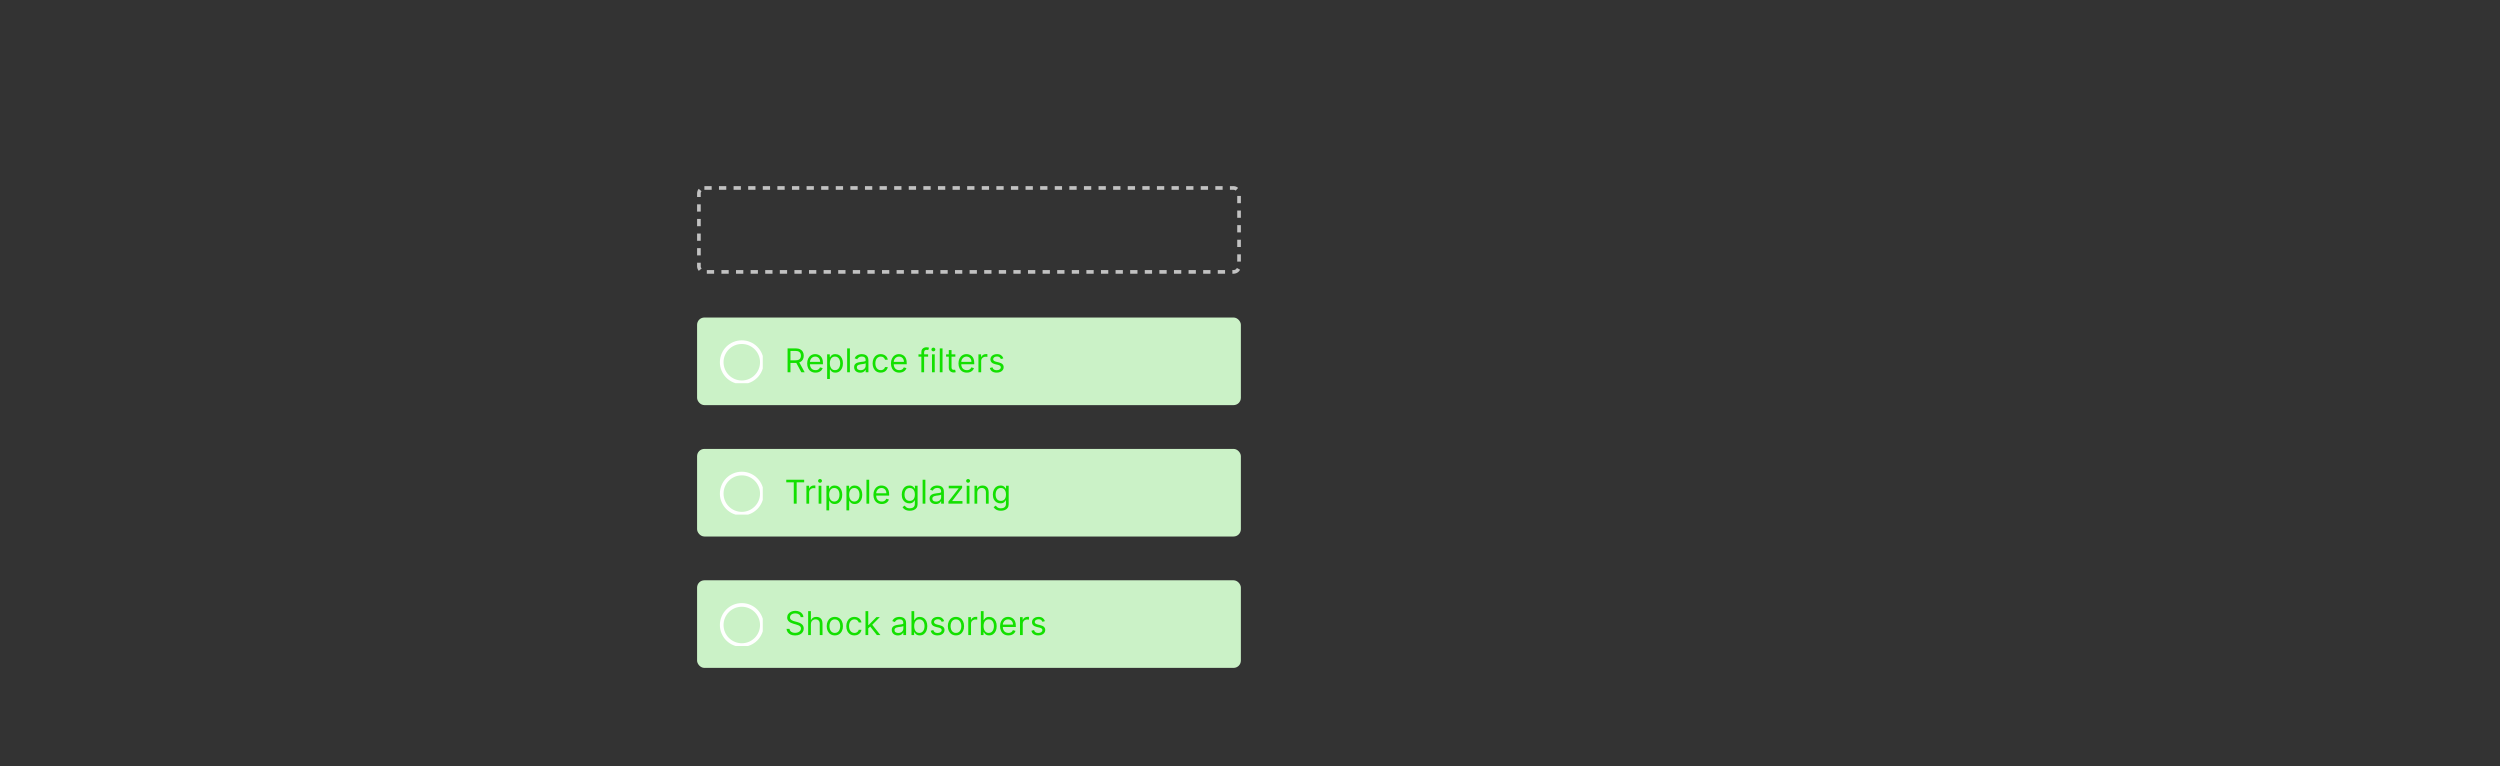
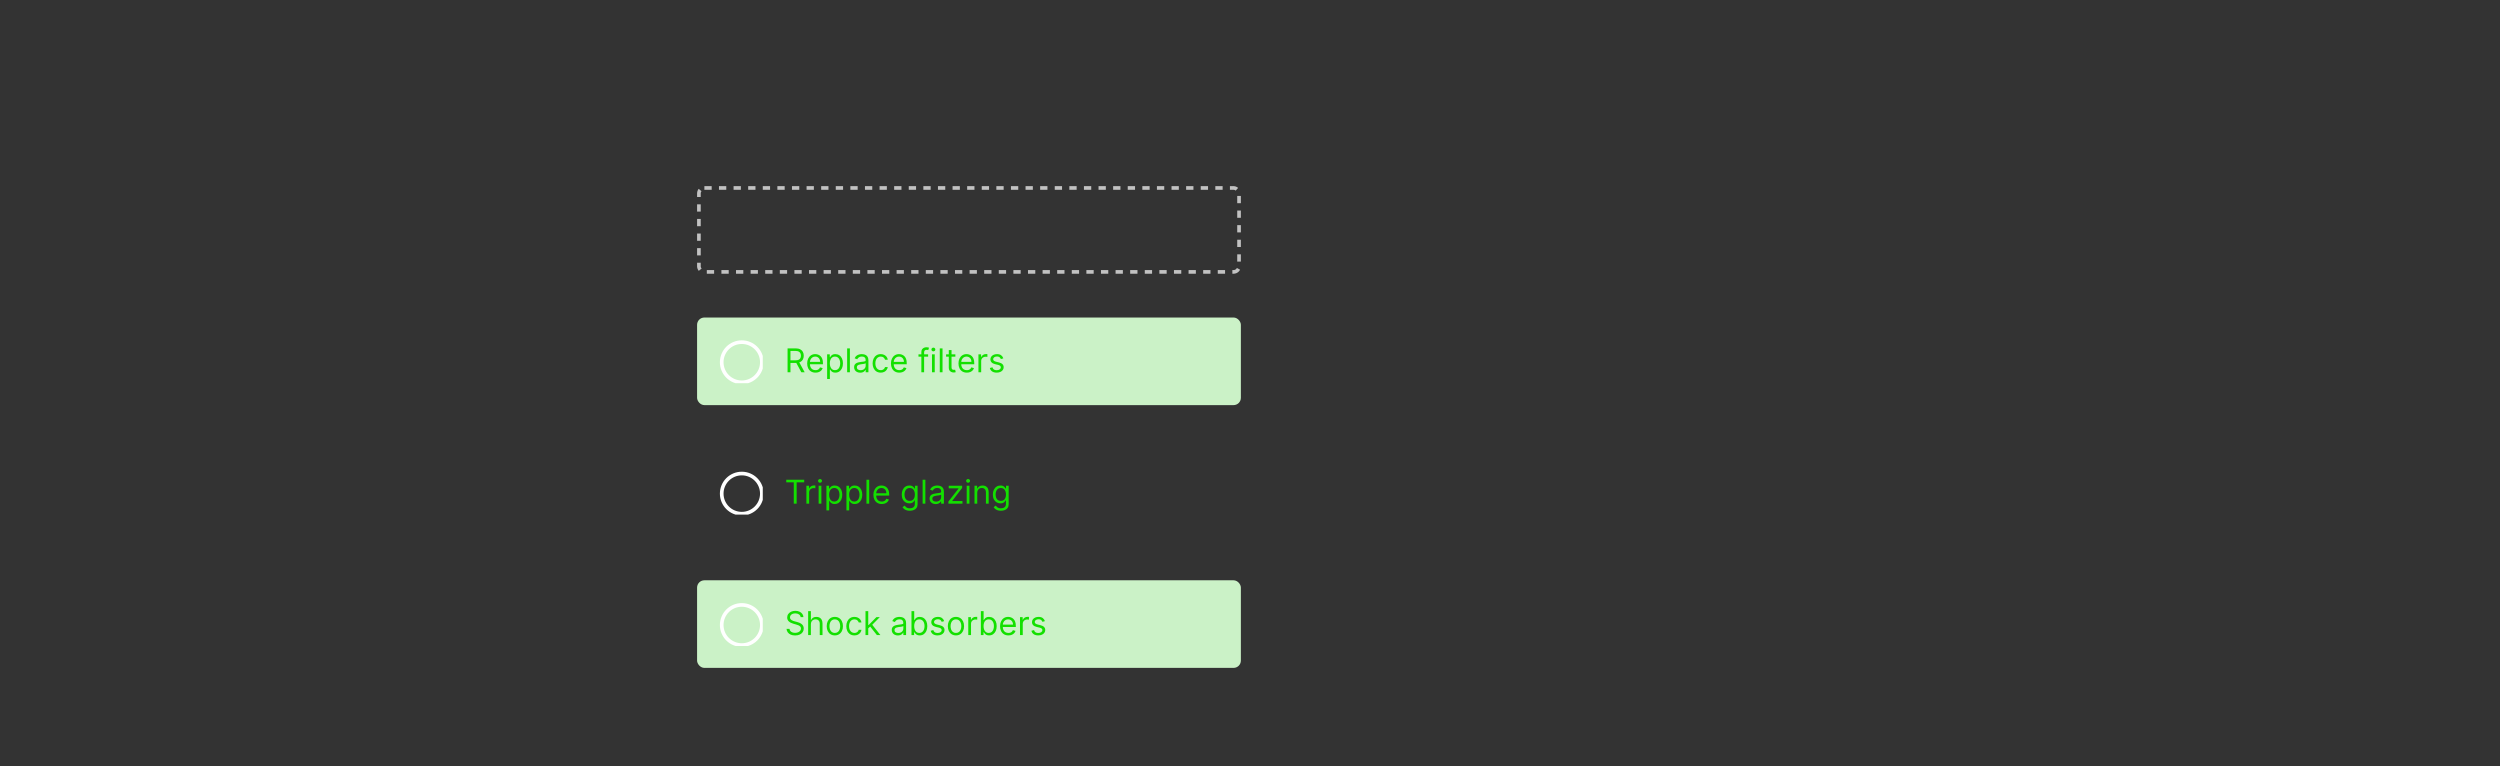
<svg xmlns="http://www.w3.org/2000/svg" fill="none" viewBox="0 0 685 210" height="210" width="685">
  <rect x="0" y="0" width="685" height="210" fill="#333333" stroke="none" />
  <g clip-path="url(#clip0_352_4536)">
    <rect stroke-dasharray="2 2" stroke="#C2C2C2" rx="1.5" height="23" width="148" y="51.5" x="191.5" />
    <rect fill="#CBF2C7" rx="2" height="24" width="149" y="87" x="191" />
    <g clip-path="url(#clip1_352_4536)">
      <path stroke-linecap="square" stroke-miterlimit="10" stroke="white" d="M203.25 104.75C206.288 104.75 208.75 102.288 208.75 99.25C208.75 96.212 206.288 93.75 203.25 93.75C200.212 93.75 197.75 96.212 197.75 99.25C197.75 102.288 200.212 104.75 203.25 104.75Z" />
    </g>
    <path fill="#13E000" d="M215.793 102V95.454H218.004C218.516 95.454 218.935 95.542 219.263 95.717C219.592 95.889 219.835 96.127 219.992 96.429C220.15 96.732 220.229 97.076 220.229 97.462C220.229 97.847 220.15 98.189 219.992 98.488C219.835 98.786 219.593 99.02 219.267 99.191C218.941 99.359 218.524 99.443 218.017 99.443H216.227V98.727H217.991C218.341 98.727 218.622 98.676 218.835 98.574C219.05 98.472 219.206 98.327 219.302 98.139C219.4 97.95 219.449 97.724 219.449 97.462C219.449 97.2 219.4 96.971 219.302 96.775C219.204 96.579 219.047 96.427 218.832 96.321C218.617 96.212 218.332 96.158 217.979 96.158H216.585V102H215.793ZM218.874 99.06L220.484 102H219.564L217.979 99.06H218.874ZM223.453 102.102C222.98 102.102 222.572 101.998 222.229 101.789C221.888 101.578 221.625 101.284 221.439 100.907C221.256 100.528 221.164 100.087 221.164 99.584C221.164 99.081 221.256 98.638 221.439 98.254C221.625 97.869 221.882 97.568 222.213 97.353C222.545 97.136 222.933 97.027 223.376 97.027C223.632 97.027 223.884 97.07 224.133 97.155C224.383 97.24 224.61 97.379 224.814 97.57C225.019 97.76 225.182 98.011 225.303 98.325C225.425 98.638 225.485 99.023 225.485 99.481V99.801H221.701V99.149H224.718C224.718 98.872 224.663 98.625 224.552 98.408C224.443 98.19 224.288 98.019 224.085 97.893C223.885 97.767 223.649 97.704 223.376 97.704C223.076 97.704 222.816 97.779 222.596 97.928C222.379 98.075 222.212 98.267 222.094 98.504C221.977 98.74 221.919 98.994 221.919 99.264V99.699C221.919 100.07 221.983 100.384 222.11 100.642C222.24 100.897 222.42 101.092 222.65 101.227C222.881 101.359 223.148 101.425 223.453 101.425C223.651 101.425 223.83 101.397 223.99 101.342C224.152 101.284 224.291 101.199 224.408 101.086C224.525 100.971 224.616 100.828 224.68 100.658L225.409 100.862C225.332 101.109 225.203 101.327 225.022 101.514C224.841 101.7 224.617 101.844 224.351 101.949C224.084 102.051 223.785 102.102 223.453 102.102ZM226.633 103.841V97.091H227.361V97.871H227.451C227.506 97.785 227.583 97.677 227.681 97.545C227.781 97.41 227.924 97.291 228.109 97.187C228.297 97.08 228.55 97.027 228.87 97.027C229.283 97.027 229.648 97.13 229.963 97.337C230.278 97.544 230.524 97.837 230.701 98.216C230.878 98.595 230.967 99.043 230.967 99.558C230.967 100.078 230.878 100.529 230.701 100.91C230.524 101.289 230.279 101.583 229.966 101.792C229.653 101.999 229.292 102.102 228.883 102.102C228.567 102.102 228.315 102.05 228.125 101.946C227.936 101.839 227.79 101.719 227.687 101.585C227.585 101.448 227.506 101.335 227.451 101.246H227.387V103.841H226.633ZM227.374 99.546C227.374 99.916 227.429 100.243 227.537 100.527C227.646 100.808 227.805 101.028 228.013 101.188C228.222 101.346 228.478 101.425 228.78 101.425C229.096 101.425 229.359 101.342 229.57 101.175C229.783 101.007 229.943 100.781 230.049 100.498C230.158 100.212 230.212 99.895 230.212 99.546C230.212 99.2 230.159 98.889 230.052 98.612C229.948 98.333 229.789 98.113 229.576 97.951C229.365 97.787 229.1 97.704 228.78 97.704C228.474 97.704 228.216 97.782 228.007 97.938C227.798 98.091 227.641 98.306 227.534 98.584C227.427 98.858 227.374 99.179 227.374 99.546ZM232.871 95.454V102H232.117V95.454H232.871ZM235.697 102.115C235.386 102.115 235.104 102.056 234.85 101.939C234.597 101.82 234.396 101.648 234.246 101.425C234.097 101.199 234.023 100.926 234.023 100.607C234.023 100.325 234.078 100.097 234.189 99.923C234.3 99.746 234.448 99.607 234.633 99.507C234.819 99.407 235.023 99.332 235.247 99.283C235.473 99.232 235.7 99.192 235.928 99.162C236.226 99.124 236.468 99.095 236.653 99.076C236.841 99.054 236.977 99.019 237.062 98.97C237.15 98.921 237.193 98.836 237.193 98.715V98.689C237.193 98.374 237.107 98.129 236.934 97.954C236.764 97.779 236.505 97.692 236.158 97.692C235.798 97.692 235.515 97.771 235.311 97.928C235.106 98.086 234.962 98.254 234.879 98.433L234.163 98.178C234.291 97.879 234.462 97.647 234.675 97.481C234.89 97.312 235.124 97.195 235.378 97.129C235.634 97.061 235.885 97.027 236.132 97.027C236.29 97.027 236.471 97.046 236.675 97.085C236.882 97.121 237.081 97.196 237.273 97.311C237.467 97.427 237.628 97.6 237.756 97.832C237.884 98.065 237.947 98.376 237.947 98.766V102H237.193V101.335H237.155C237.104 101.442 237.018 101.556 236.899 101.677C236.78 101.799 236.621 101.902 236.423 101.987C236.225 102.072 235.983 102.115 235.697 102.115ZM235.812 101.438C236.111 101.438 236.362 101.379 236.567 101.262C236.773 101.145 236.929 100.993 237.033 100.808C237.14 100.623 237.193 100.428 237.193 100.223V99.533C237.161 99.571 237.091 99.606 236.982 99.638C236.876 99.668 236.752 99.695 236.612 99.718C236.473 99.739 236.338 99.758 236.206 99.776C236.076 99.79 235.97 99.803 235.889 99.814C235.693 99.84 235.51 99.881 235.339 99.939C235.171 99.994 235.035 100.078 234.93 100.191C234.828 100.302 234.777 100.453 234.777 100.645C234.777 100.907 234.874 101.105 235.068 101.239C235.264 101.371 235.512 101.438 235.812 101.438ZM241.318 102.102C240.858 102.102 240.462 101.994 240.13 101.776C239.797 101.559 239.541 101.26 239.362 100.878C239.184 100.497 239.094 100.061 239.094 99.571C239.094 99.072 239.186 98.632 239.369 98.251C239.554 97.868 239.812 97.568 240.142 97.353C240.475 97.136 240.862 97.027 241.306 97.027C241.651 97.027 241.962 97.091 242.239 97.219C242.516 97.347 242.743 97.526 242.92 97.756C243.097 97.986 243.206 98.254 243.249 98.561H242.495C242.437 98.337 242.309 98.139 242.111 97.967C241.915 97.792 241.651 97.704 241.318 97.704C241.024 97.704 240.767 97.781 240.545 97.935C240.326 98.086 240.154 98.3 240.03 98.577C239.909 98.852 239.848 99.175 239.848 99.546C239.848 99.925 239.908 100.255 240.027 100.536C240.149 100.817 240.319 101.036 240.539 101.191C240.76 101.347 241.02 101.425 241.318 101.425C241.514 101.425 241.692 101.391 241.852 101.322C242.012 101.254 242.147 101.156 242.258 101.028C242.369 100.901 242.448 100.747 242.495 100.568H243.249C243.206 100.858 243.101 101.119 242.932 101.351C242.766 101.581 242.546 101.765 242.271 101.901C241.998 102.035 241.681 102.102 241.318 102.102ZM246.41 102.102C245.937 102.102 245.529 101.998 245.186 101.789C244.845 101.578 244.582 101.284 244.396 100.907C244.213 100.528 244.121 100.087 244.121 99.584C244.121 99.081 244.213 98.638 244.396 98.254C244.582 97.869 244.839 97.568 245.17 97.353C245.502 97.136 245.89 97.027 246.333 97.027C246.589 97.027 246.841 97.07 247.09 97.155C247.34 97.24 247.567 97.379 247.771 97.57C247.976 97.76 248.139 98.011 248.26 98.325C248.382 98.638 248.442 99.023 248.442 99.481V99.801H244.658V99.149H247.675C247.675 98.872 247.62 98.625 247.509 98.408C247.4 98.19 247.245 98.019 247.043 97.893C246.842 97.767 246.606 97.704 246.333 97.704C246.033 97.704 245.773 97.779 245.553 97.928C245.336 98.075 245.169 98.267 245.051 98.504C244.934 98.74 244.876 98.994 244.876 99.264V99.699C244.876 100.07 244.94 100.384 245.067 100.642C245.197 100.897 245.377 101.092 245.608 101.227C245.838 101.359 246.105 101.425 246.41 101.425C246.608 101.425 246.787 101.397 246.947 101.342C247.109 101.284 247.248 101.199 247.365 101.086C247.483 100.971 247.573 100.828 247.637 100.658L248.366 100.862C248.289 101.109 248.16 101.327 247.979 101.514C247.798 101.7 247.574 101.844 247.308 101.949C247.041 102.051 246.742 102.102 246.41 102.102ZM254.307 97.091V97.73H251.661V97.091H254.307ZM252.453 102V96.413C252.453 96.132 252.519 95.898 252.652 95.71C252.784 95.523 252.955 95.382 253.166 95.288C253.377 95.195 253.6 95.148 253.834 95.148C254.019 95.148 254.171 95.163 254.288 95.192C254.405 95.222 254.492 95.25 254.55 95.276L254.333 95.928C254.294 95.915 254.241 95.899 254.173 95.88C254.107 95.86 254.019 95.851 253.911 95.851C253.661 95.851 253.481 95.914 253.371 96.039C253.262 96.165 253.208 96.349 253.208 96.592V102H252.453ZM255.364 102V97.091H256.118V102H255.364ZM255.748 96.273C255.601 96.273 255.474 96.223 255.367 96.123C255.263 96.022 255.211 95.902 255.211 95.761C255.211 95.621 255.263 95.5 255.367 95.4C255.474 95.3 255.601 95.25 255.748 95.25C255.895 95.25 256.02 95.3 256.125 95.4C256.231 95.5 256.285 95.621 256.285 95.761C256.285 95.902 256.231 96.022 256.125 96.123C256.02 96.223 255.895 96.273 255.748 96.273ZM258.254 95.454V102H257.5V95.454H258.254ZM261.771 97.091V97.73H259.227V97.091H261.771ZM259.968 95.915H260.722V100.594C260.722 100.807 260.753 100.967 260.815 101.073C260.879 101.178 260.96 101.248 261.058 101.284C261.158 101.318 261.263 101.335 261.374 101.335C261.457 101.335 261.526 101.331 261.579 101.322C261.632 101.312 261.675 101.303 261.707 101.297L261.86 101.974C261.809 101.994 261.738 102.013 261.646 102.032C261.554 102.053 261.438 102.064 261.298 102.064C261.085 102.064 260.876 102.018 260.671 101.926C260.469 101.835 260.3 101.695 260.166 101.508C260.034 101.32 259.968 101.084 259.968 100.798V95.915ZM264.911 102.102C264.438 102.102 264.03 101.998 263.687 101.789C263.346 101.578 263.083 101.284 262.897 100.907C262.714 100.528 262.622 100.087 262.622 99.584C262.622 99.081 262.714 98.638 262.897 98.254C263.083 97.869 263.34 97.568 263.671 97.353C264.003 97.136 264.391 97.027 264.834 97.027C265.09 97.027 265.342 97.07 265.591 97.155C265.841 97.24 266.068 97.379 266.272 97.57C266.477 97.76 266.64 98.011 266.761 98.325C266.883 98.638 266.943 99.023 266.943 99.481V99.801H263.159V99.149H266.176C266.176 98.872 266.121 98.625 266.01 98.408C265.901 98.19 265.746 98.019 265.544 97.893C265.343 97.767 265.107 97.704 264.834 97.704C264.534 97.704 264.274 97.779 264.054 97.928C263.837 98.075 263.67 98.267 263.552 98.504C263.435 98.74 263.377 98.994 263.377 99.264V99.699C263.377 100.07 263.441 100.384 263.568 100.642C263.698 100.897 263.878 101.092 264.108 101.227C264.339 101.359 264.606 101.425 264.911 101.425C265.109 101.425 265.288 101.397 265.448 101.342C265.61 101.284 265.749 101.199 265.866 101.086C265.983 100.971 266.074 100.828 266.138 100.658L266.867 100.862C266.79 101.109 266.661 101.327 266.48 101.514C266.299 101.7 266.075 101.844 265.809 101.949C265.542 102.051 265.243 102.102 264.911 102.102ZM268.091 102V97.091H268.819V97.832H268.871C268.96 97.59 269.122 97.392 269.356 97.241C269.591 97.09 269.855 97.014 270.149 97.014C270.204 97.014 270.274 97.015 270.357 97.017C270.44 97.019 270.503 97.023 270.545 97.027V97.794C270.52 97.788 270.461 97.778 270.369 97.765C270.28 97.75 270.185 97.743 270.085 97.743C269.846 97.743 269.633 97.793 269.446 97.893C269.26 97.991 269.113 98.127 269.005 98.302C268.898 98.475 268.845 98.672 268.845 98.894V102H268.091ZM274.917 98.19L274.239 98.382C274.196 98.269 274.134 98.159 274.051 98.053C273.97 97.944 273.859 97.855 273.718 97.784C273.578 97.714 273.397 97.679 273.178 97.679C272.878 97.679 272.627 97.748 272.427 97.887C272.229 98.023 272.13 98.197 272.13 98.408C272.13 98.595 272.198 98.743 272.334 98.852C272.471 98.961 272.684 99.051 272.973 99.124L273.702 99.303C274.141 99.409 274.468 99.572 274.683 99.791C274.899 100.009 275.006 100.289 275.006 100.632C275.006 100.913 274.925 101.165 274.763 101.386C274.603 101.608 274.38 101.783 274.092 101.911C273.804 102.038 273.47 102.102 273.089 102.102C272.588 102.102 272.173 101.994 271.845 101.776C271.517 101.559 271.309 101.241 271.222 100.824L271.938 100.645C272.006 100.909 272.135 101.107 272.325 101.239C272.516 101.371 272.767 101.438 273.076 101.438C273.427 101.438 273.706 101.363 273.913 101.214C274.122 101.062 274.226 100.881 274.226 100.67C274.226 100.5 274.167 100.357 274.047 100.242C273.928 100.125 273.745 100.038 273.498 99.98L272.679 99.788C272.23 99.682 271.9 99.517 271.689 99.293C271.48 99.067 271.375 98.785 271.375 98.446C271.375 98.169 271.453 97.924 271.609 97.711C271.766 97.498 271.981 97.331 272.251 97.209C272.524 97.088 272.833 97.027 273.178 97.027C273.664 97.027 274.045 97.133 274.322 97.347C274.601 97.56 274.799 97.841 274.917 98.19Z" />
-     <rect fill="#CBF2C7" rx="2" height="24" width="149" y="123" x="191" />
    <g clip-path="url(#clip2_352_4536)">
      <path stroke-linecap="square" stroke-miterlimit="10" stroke="white" d="M203.25 140.75C206.288 140.75 208.75 138.288 208.75 135.25C208.75 132.212 206.288 129.75 203.25 129.75C200.212 129.75 197.75 132.212 197.75 135.25C197.75 138.288 200.212 140.75 203.25 140.75Z" />
    </g>
    <path fill="#13E000" d="M215.435 132.158V131.455H220.344V132.158H218.286V138H217.493V132.158H215.435ZM220.955 138V133.091H221.684V133.832H221.735C221.824 133.589 221.986 133.392 222.221 133.241C222.455 133.09 222.719 133.014 223.013 133.014C223.069 133.014 223.138 133.015 223.221 133.017C223.304 133.02 223.367 133.023 223.41 133.027V133.794C223.384 133.788 223.325 133.778 223.234 133.765C223.144 133.75 223.049 133.743 222.949 133.743C222.711 133.743 222.498 133.793 222.31 133.893C222.125 133.991 221.978 134.127 221.869 134.302C221.763 134.475 221.709 134.672 221.709 134.893V138H220.955ZM224.304 138V133.091H225.058V138H224.304ZM224.687 132.273C224.54 132.273 224.413 132.223 224.307 132.123C224.202 132.022 224.15 131.902 224.15 131.761C224.15 131.621 224.202 131.5 224.307 131.4C224.413 131.3 224.54 131.25 224.687 131.25C224.834 131.25 224.96 131.3 225.064 131.4C225.171 131.5 225.224 131.621 225.224 131.761C225.224 131.902 225.171 132.022 225.064 132.123C224.96 132.223 224.834 132.273 224.687 132.273ZM226.439 139.841V133.091H227.168V133.871H227.258C227.313 133.786 227.39 133.677 227.488 133.545C227.588 133.411 227.731 133.291 227.916 133.187C228.103 133.08 228.357 133.027 228.677 133.027C229.09 133.027 229.454 133.13 229.77 133.337C230.085 133.544 230.331 133.837 230.508 134.216C230.685 134.595 230.773 135.043 230.773 135.558C230.773 136.078 230.685 136.529 230.508 136.91C230.331 137.289 230.086 137.583 229.773 137.792C229.46 137.999 229.098 138.102 228.689 138.102C228.374 138.102 228.122 138.05 227.932 137.946C227.742 137.839 227.596 137.719 227.494 137.585C227.392 137.448 227.313 137.335 227.258 137.246H227.194V139.841H226.439ZM227.181 135.545C227.181 135.916 227.235 136.243 227.344 136.527C227.453 136.808 227.611 137.028 227.82 137.188C228.029 137.346 228.285 137.425 228.587 137.425C228.902 137.425 229.166 137.342 229.377 137.175C229.59 137.007 229.749 136.781 229.856 136.498C229.965 136.212 230.019 135.895 230.019 135.545C230.019 135.2 229.966 134.889 229.859 134.612C229.755 134.333 229.596 134.113 229.383 133.951C229.172 133.787 228.907 133.705 228.587 133.705C228.28 133.705 228.022 133.782 227.814 133.938C227.605 134.091 227.447 134.306 227.341 134.583C227.234 134.858 227.181 135.179 227.181 135.545ZM231.924 139.841V133.091H232.652V133.871H232.742C232.797 133.786 232.874 133.677 232.972 133.545C233.072 133.411 233.215 133.291 233.4 133.187C233.588 133.08 233.841 133.027 234.161 133.027C234.574 133.027 234.939 133.13 235.254 133.337C235.569 133.544 235.815 133.837 235.992 134.216C236.169 134.595 236.258 135.043 236.258 135.558C236.258 136.078 236.169 136.529 235.992 136.91C235.815 137.289 235.57 137.583 235.257 137.792C234.944 137.999 234.583 138.102 234.174 138.102C233.858 138.102 233.606 138.05 233.416 137.946C233.227 137.839 233.081 137.719 232.978 137.585C232.876 137.448 232.797 137.335 232.742 137.246H232.678V139.841H231.924ZM232.665 135.545C232.665 135.916 232.72 136.243 232.828 136.527C232.937 136.808 233.096 137.028 233.304 137.188C233.513 137.346 233.769 137.425 234.071 137.425C234.387 137.425 234.65 137.342 234.861 137.175C235.074 137.007 235.234 136.781 235.34 136.498C235.449 136.212 235.503 135.895 235.503 135.545C235.503 135.2 235.45 134.889 235.343 134.612C235.239 134.333 235.08 134.113 234.867 133.951C234.656 133.787 234.391 133.705 234.071 133.705C233.765 133.705 233.507 133.782 233.298 133.938C233.089 134.091 232.932 134.306 232.825 134.583C232.718 134.858 232.665 135.179 232.665 135.545ZM238.162 131.455V138H237.408V131.455H238.162ZM241.602 138.102C241.129 138.102 240.721 137.998 240.378 137.789C240.037 137.578 239.774 137.284 239.589 136.907C239.405 136.528 239.314 136.087 239.314 135.584C239.314 135.081 239.405 134.638 239.589 134.254C239.774 133.869 240.032 133.568 240.362 133.353C240.694 133.136 241.082 133.027 241.525 133.027C241.781 133.027 242.034 133.07 242.283 133.155C242.532 133.24 242.759 133.379 242.964 133.57C243.168 133.76 243.331 134.011 243.453 134.325C243.574 134.638 243.635 135.023 243.635 135.482V135.801H239.851V135.149H242.868C242.868 134.872 242.812 134.625 242.702 134.408C242.593 134.19 242.437 134.019 242.235 133.893C242.035 133.767 241.798 133.705 241.525 133.705C241.225 133.705 240.965 133.779 240.746 133.928C240.528 134.075 240.361 134.267 240.244 134.504C240.127 134.74 240.068 134.994 240.068 135.264V135.699C240.068 136.07 240.132 136.384 240.26 136.642C240.39 136.897 240.57 137.092 240.8 137.227C241.03 137.359 241.297 137.425 241.602 137.425C241.8 137.425 241.979 137.397 242.139 137.342C242.301 137.284 242.441 137.199 242.558 137.086C242.675 136.971 242.765 136.828 242.829 136.658L243.558 136.862C243.481 137.109 243.352 137.327 243.171 137.514C242.99 137.7 242.767 137.844 242.5 137.949C242.234 138.051 241.934 138.102 241.602 138.102ZM249.295 139.943C248.931 139.943 248.617 139.896 248.355 139.803C248.093 139.711 247.875 139.589 247.7 139.438C247.528 139.289 247.39 139.129 247.288 138.959L247.889 138.537C247.957 138.626 248.043 138.729 248.148 138.844C248.252 138.961 248.395 139.062 248.576 139.147C248.759 139.235 248.999 139.278 249.295 139.278C249.691 139.278 250.018 139.183 250.276 138.991C250.534 138.799 250.663 138.499 250.663 138.089V137.092H250.599C250.544 137.182 250.465 137.293 250.362 137.425C250.262 137.555 250.117 137.671 249.928 137.773C249.74 137.873 249.487 137.923 249.167 137.923C248.771 137.923 248.415 137.83 248.1 137.642C247.786 137.455 247.538 137.182 247.355 136.824C247.174 136.466 247.083 136.031 247.083 135.52C247.083 135.017 247.172 134.579 247.349 134.206C247.525 133.831 247.771 133.542 248.087 133.337C248.402 133.13 248.767 133.027 249.18 133.027C249.499 133.027 249.753 133.08 249.941 133.187C250.13 133.291 250.275 133.411 250.375 133.545C250.477 133.677 250.556 133.786 250.612 133.871H250.688V133.091H251.417V138.141C251.417 138.562 251.321 138.906 251.129 139.17C250.94 139.436 250.684 139.631 250.362 139.755C250.043 139.88 249.687 139.943 249.295 139.943ZM249.269 137.246C249.572 137.246 249.828 137.176 250.036 137.038C250.245 136.9 250.404 136.7 250.513 136.44C250.621 136.18 250.676 135.869 250.676 135.507C250.676 135.153 250.622 134.841 250.516 134.571C250.409 134.3 250.252 134.088 250.043 133.935C249.834 133.781 249.576 133.705 249.269 133.705C248.95 133.705 248.683 133.786 248.47 133.947C248.259 134.109 248.101 134.327 247.994 134.599C247.89 134.872 247.838 135.175 247.838 135.507C247.838 135.848 247.891 136.15 247.997 136.412C248.106 136.672 248.266 136.876 248.477 137.025C248.69 137.172 248.954 137.246 249.269 137.246ZM253.552 131.455V138H252.798V131.455H253.552ZM256.378 138.115C256.067 138.115 255.785 138.056 255.531 137.939C255.278 137.82 255.076 137.648 254.927 137.425C254.778 137.199 254.703 136.926 254.703 136.607C254.703 136.325 254.759 136.097 254.87 135.923C254.98 135.746 255.128 135.607 255.314 135.507C255.499 135.407 255.704 135.332 255.927 135.283C256.153 135.232 256.38 135.192 256.608 135.162C256.907 135.124 257.148 135.095 257.334 135.076C257.521 135.054 257.658 135.019 257.743 134.97C257.83 134.921 257.874 134.836 257.874 134.714V134.689C257.874 134.374 257.788 134.129 257.615 133.954C257.445 133.779 257.186 133.692 256.838 133.692C256.478 133.692 256.196 133.771 255.991 133.928C255.787 134.086 255.643 134.254 255.56 134.433L254.844 134.178C254.972 133.879 255.142 133.647 255.355 133.481C255.571 133.312 255.805 133.195 256.059 133.129C256.314 133.061 256.566 133.027 256.813 133.027C256.97 133.027 257.152 133.046 257.356 133.085C257.563 133.121 257.762 133.196 257.954 133.311C258.148 133.426 258.309 133.6 258.436 133.832C258.564 134.065 258.628 134.376 258.628 134.766V138H257.874V137.335H257.835C257.784 137.442 257.699 137.556 257.58 137.677C257.46 137.799 257.302 137.902 257.104 137.987C256.905 138.072 256.664 138.115 256.378 138.115ZM256.493 137.438C256.791 137.438 257.043 137.379 257.247 137.262C257.454 137.145 257.61 136.993 257.714 136.808C257.821 136.623 257.874 136.428 257.874 136.223V135.533C257.842 135.571 257.772 135.606 257.663 135.638C257.556 135.668 257.433 135.695 257.292 135.718C257.154 135.739 257.018 135.759 256.886 135.776C256.756 135.79 256.651 135.803 256.57 135.814C256.374 135.839 256.191 135.881 256.02 135.939C255.852 135.994 255.715 136.078 255.611 136.191C255.509 136.302 255.458 136.453 255.458 136.645C255.458 136.907 255.555 137.105 255.748 137.239C255.945 137.371 256.193 137.438 256.493 137.438ZM259.864 138V137.425L262.651 133.845V133.794H259.954V133.091H263.623V133.692L260.912 137.246V137.297H263.712V138H259.864ZM264.874 138V133.091H265.628V138H264.874ZM265.257 132.273C265.11 132.273 264.984 132.223 264.877 132.123C264.773 132.022 264.721 131.902 264.721 131.761C264.721 131.621 264.773 131.5 264.877 131.4C264.984 131.3 265.11 131.25 265.257 131.25C265.404 131.25 265.53 131.3 265.635 131.4C265.741 131.5 265.794 131.621 265.794 131.761C265.794 131.902 265.741 132.022 265.635 132.123C265.53 132.223 265.404 132.273 265.257 132.273ZM267.764 135.047V138H267.01V133.091H267.738V133.858H267.802C267.917 133.609 268.092 133.408 268.326 133.257C268.561 133.104 268.863 133.027 269.234 133.027C269.566 133.027 269.857 133.095 270.107 133.232C270.356 133.366 270.55 133.57 270.688 133.845C270.827 134.118 270.896 134.463 270.896 134.881V138H270.142V134.932C270.142 134.546 270.042 134.246 269.841 134.031C269.641 133.813 269.366 133.705 269.017 133.705C268.776 133.705 268.561 133.757 268.371 133.861C268.184 133.966 268.036 134.118 267.927 134.318C267.818 134.518 267.764 134.761 267.764 135.047ZM274.256 139.943C273.892 139.943 273.578 139.896 273.316 139.803C273.054 139.711 272.836 139.589 272.661 139.438C272.488 139.289 272.351 139.129 272.249 138.959L272.85 138.537C272.918 138.626 273.004 138.729 273.108 138.844C273.213 138.961 273.356 139.062 273.537 139.147C273.72 139.235 273.96 139.278 274.256 139.278C274.652 139.278 274.979 139.183 275.237 138.991C275.495 138.799 275.624 138.499 275.624 138.089V137.092H275.56C275.504 137.182 275.426 137.293 275.323 137.425C275.223 137.555 275.078 137.671 274.889 137.773C274.701 137.873 274.448 137.923 274.128 137.923C273.732 137.923 273.376 137.83 273.061 137.642C272.747 137.455 272.499 137.182 272.316 136.824C272.135 136.466 272.044 136.031 272.044 135.52C272.044 135.017 272.133 134.579 272.309 134.206C272.486 133.831 272.732 133.542 273.048 133.337C273.363 133.13 273.727 133.027 274.141 133.027C274.46 133.027 274.714 133.08 274.901 133.187C275.091 133.291 275.236 133.411 275.336 133.545C275.438 133.677 275.517 133.786 275.573 133.871H275.649V133.091H276.378V138.141C276.378 138.562 276.282 138.906 276.09 139.17C275.901 139.436 275.645 139.631 275.323 139.755C275.004 139.88 274.648 139.943 274.256 139.943ZM274.23 137.246C274.533 137.246 274.789 137.176 274.997 137.038C275.206 136.9 275.365 136.7 275.474 136.44C275.582 136.18 275.637 135.869 275.637 135.507C275.637 135.153 275.583 134.841 275.477 134.571C275.37 134.3 275.213 134.088 275.004 133.935C274.795 133.781 274.537 133.705 274.23 133.705C273.911 133.705 273.644 133.786 273.431 133.947C273.22 134.109 273.062 134.327 272.955 134.599C272.851 134.872 272.798 135.175 272.798 135.507C272.798 135.848 272.852 136.15 272.958 136.412C273.067 136.672 273.227 136.876 273.438 137.025C273.651 137.172 273.915 137.246 274.23 137.246Z" />
    <rect fill="#CBF2C7" rx="2" height="24" width="149" y="159" x="191" />
    <g clip-path="url(#clip3_352_4536)">
      <path stroke-linecap="square" stroke-miterlimit="10" stroke="white" d="M203.25 176.75C206.288 176.75 208.75 174.288 208.75 171.25C208.75 168.212 206.288 165.75 203.25 165.75C200.212 165.75 197.75 168.212 197.75 171.25C197.75 174.288 200.212 176.75 203.25 176.75Z" />
    </g>
    <path fill="#13E000" d="M219.372 169.091C219.334 168.767 219.178 168.516 218.906 168.337C218.633 168.158 218.298 168.068 217.902 168.068C217.612 168.068 217.359 168.115 217.141 168.209C216.926 168.303 216.758 168.431 216.636 168.596C216.517 168.76 216.457 168.946 216.457 169.155C216.457 169.33 216.499 169.48 216.582 169.605C216.667 169.729 216.776 169.832 216.908 169.915C217.04 169.996 217.179 170.064 217.324 170.117C217.468 170.168 217.602 170.21 217.723 170.241L218.388 170.42C218.558 170.465 218.748 170.527 218.957 170.606C219.168 170.685 219.369 170.792 219.561 170.929C219.755 171.063 219.914 171.235 220.04 171.446C220.166 171.657 220.229 171.916 220.229 172.223C220.229 172.577 220.136 172.896 219.951 173.182C219.767 173.467 219.499 173.694 219.145 173.863C218.794 174.031 218.366 174.115 217.864 174.115C217.395 174.115 216.989 174.039 216.646 173.888C216.305 173.737 216.037 173.526 215.841 173.255C215.647 172.985 215.537 172.67 215.511 172.312H216.33C216.351 172.56 216.434 172.764 216.579 172.926C216.726 173.086 216.911 173.205 217.135 173.284C217.361 173.361 217.604 173.399 217.864 173.399C218.166 173.399 218.438 173.35 218.679 173.252C218.919 173.152 219.11 173.013 219.251 172.837C219.391 172.658 219.462 172.449 219.462 172.21C219.462 171.993 219.401 171.816 219.279 171.68C219.158 171.543 218.998 171.433 218.8 171.347C218.602 171.262 218.388 171.187 218.158 171.124L217.352 170.893C216.841 170.746 216.436 170.537 216.138 170.264C215.839 169.991 215.69 169.634 215.69 169.193C215.69 168.827 215.789 168.507 215.988 168.234C216.188 167.96 216.456 167.746 216.793 167.595C217.132 167.442 217.51 167.365 217.928 167.365C218.349 167.365 218.724 167.441 219.053 167.592C219.381 167.741 219.641 167.946 219.832 168.206C220.026 168.466 220.129 168.761 220.139 169.091H219.372ZM222.184 171.047V174H221.43V167.455H222.184V169.858H222.248C222.363 169.604 222.535 169.403 222.766 169.254C222.998 169.103 223.307 169.027 223.692 169.027C224.027 169.027 224.32 169.094 224.571 169.228C224.823 169.36 225.018 169.564 225.156 169.839C225.297 170.112 225.367 170.459 225.367 170.881V174H224.613V170.932C224.613 170.542 224.512 170.24 224.309 170.027C224.109 169.812 223.831 169.705 223.475 169.705C223.228 169.705 223.006 169.757 222.81 169.861C222.616 169.966 222.463 170.118 222.35 170.318C222.239 170.518 222.184 170.761 222.184 171.047ZM228.741 174.102C228.298 174.102 227.909 173.997 227.575 173.786C227.242 173.575 226.982 173.28 226.795 172.901C226.61 172.521 226.517 172.078 226.517 171.571C226.517 171.06 226.61 170.613 226.795 170.232C226.982 169.85 227.242 169.554 227.575 169.343C227.909 169.132 228.298 169.027 228.741 169.027C229.184 169.027 229.572 169.132 229.905 169.343C230.239 169.554 230.499 169.85 230.684 170.232C230.872 170.613 230.966 171.06 230.966 171.571C230.966 172.078 230.872 172.521 230.684 172.901C230.499 173.28 230.239 173.575 229.905 173.786C229.572 173.997 229.184 174.102 228.741 174.102ZM228.741 173.425C229.078 173.425 229.355 173.338 229.572 173.166C229.79 172.993 229.95 172.766 230.055 172.485C230.159 172.204 230.211 171.899 230.211 171.571C230.211 171.243 230.159 170.937 230.055 170.654C229.95 170.37 229.79 170.141 229.572 169.967C229.355 169.792 229.078 169.705 228.741 169.705C228.405 169.705 228.128 169.792 227.91 169.967C227.693 170.141 227.532 170.37 227.428 170.654C227.323 170.937 227.271 171.243 227.271 171.571C227.271 171.899 227.323 172.204 227.428 172.485C227.532 172.766 227.693 172.993 227.91 173.166C228.128 173.338 228.405 173.425 228.741 173.425ZM234.111 174.102C233.651 174.102 233.255 173.994 232.922 173.776C232.59 173.559 232.334 173.26 232.155 172.878C231.976 172.497 231.887 172.061 231.887 171.571C231.887 171.072 231.979 170.632 232.162 170.251C232.347 169.868 232.605 169.568 232.935 169.353C233.268 169.136 233.655 169.027 234.099 169.027C234.444 169.027 234.755 169.091 235.032 169.219C235.309 169.347 235.536 169.526 235.713 169.756C235.889 169.986 235.999 170.254 236.042 170.561H235.288C235.23 170.337 235.102 170.139 234.904 169.967C234.708 169.792 234.444 169.705 234.111 169.705C233.817 169.705 233.56 169.781 233.338 169.935C233.119 170.086 232.947 170.3 232.823 170.577C232.702 170.852 232.641 171.175 232.641 171.545C232.641 171.925 232.701 172.255 232.82 172.536C232.942 172.817 233.112 173.036 233.332 173.191C233.553 173.347 233.813 173.425 234.111 173.425C234.307 173.425 234.485 173.391 234.645 173.322C234.805 173.254 234.94 173.156 235.051 173.028C235.162 172.901 235.241 172.747 235.288 172.568H236.042C235.999 172.858 235.894 173.119 235.725 173.351C235.559 173.581 235.339 173.765 235.064 173.901C234.791 174.035 234.474 174.102 234.111 174.102ZM237.848 172.21L237.835 171.277H237.988L240.136 169.091H241.069L238.781 171.405H238.717L237.848 172.21ZM237.144 174V167.455H237.899V174H237.144ZM240.264 174L238.346 171.571L238.883 171.047L241.223 174H240.264ZM246.016 174.115C245.705 174.115 245.422 174.056 245.169 173.939C244.915 173.82 244.714 173.648 244.565 173.425C244.416 173.199 244.341 172.926 244.341 172.607C244.341 172.325 244.396 172.097 244.507 171.923C244.618 171.746 244.766 171.607 244.952 171.507C245.137 171.407 245.341 171.332 245.565 171.283C245.791 171.232 246.018 171.192 246.246 171.162C246.544 171.124 246.786 171.095 246.971 171.076C247.159 171.054 247.295 171.019 247.381 170.97C247.468 170.921 247.512 170.836 247.512 170.714V170.689C247.512 170.374 247.425 170.129 247.253 169.954C247.082 169.779 246.823 169.692 246.476 169.692C246.116 169.692 245.834 169.771 245.629 169.928C245.425 170.086 245.281 170.254 245.198 170.433L244.482 170.178C244.61 169.879 244.78 169.647 244.993 169.481C245.208 169.312 245.443 169.195 245.696 169.129C245.952 169.061 246.203 169.027 246.45 169.027C246.608 169.027 246.789 169.046 246.994 169.085C247.2 169.121 247.4 169.196 247.591 169.311C247.785 169.426 247.946 169.6 248.074 169.832C248.202 170.065 248.266 170.376 248.266 170.766V174H247.512V173.335H247.473C247.422 173.442 247.337 173.556 247.218 173.677C247.098 173.799 246.939 173.902 246.741 173.987C246.543 174.072 246.301 174.115 246.016 174.115ZM246.131 173.438C246.429 173.438 246.681 173.379 246.885 173.262C247.092 173.145 247.247 172.993 247.352 172.808C247.458 172.623 247.512 172.428 247.512 172.223V171.533C247.48 171.571 247.409 171.606 247.301 171.638C247.194 171.668 247.07 171.695 246.93 171.718C246.791 171.739 246.656 171.759 246.524 171.776C246.394 171.79 246.289 171.803 246.208 171.814C246.012 171.839 245.828 171.881 245.658 171.939C245.49 171.994 245.353 172.078 245.249 172.191C245.146 172.302 245.095 172.453 245.095 172.645C245.095 172.907 245.192 173.105 245.386 173.239C245.582 173.371 245.83 173.438 246.131 173.438ZM249.745 174V167.455H250.499V169.871H250.563C250.618 169.786 250.695 169.677 250.793 169.545C250.893 169.411 251.036 169.291 251.221 169.187C251.409 169.08 251.662 169.027 251.982 169.027C252.395 169.027 252.76 169.13 253.075 169.337C253.39 169.544 253.636 169.837 253.813 170.216C253.99 170.595 254.079 171.043 254.079 171.558C254.079 172.078 253.99 172.529 253.813 172.91C253.636 173.289 253.391 173.583 253.078 173.792C252.765 173.999 252.404 174.102 251.995 174.102C251.679 174.102 251.427 174.05 251.237 173.946C251.048 173.839 250.902 173.719 250.799 173.585C250.697 173.448 250.618 173.335 250.563 173.246H250.473V174H249.745ZM250.486 171.545C250.486 171.916 250.541 172.243 250.649 172.527C250.758 172.808 250.917 173.028 251.125 173.188C251.334 173.346 251.59 173.425 251.892 173.425C252.208 173.425 252.471 173.342 252.682 173.175C252.895 173.007 253.055 172.781 253.161 172.498C253.27 172.212 253.324 171.895 253.324 171.545C253.324 171.2 253.271 170.889 253.165 170.612C253.06 170.333 252.901 170.113 252.688 169.951C252.477 169.787 252.212 169.705 251.892 169.705C251.586 169.705 251.328 169.782 251.119 169.938C250.91 170.091 250.753 170.306 250.646 170.583C250.54 170.858 250.486 171.179 250.486 171.545ZM258.71 170.19L258.032 170.382C257.989 170.269 257.927 170.159 257.843 170.053C257.763 169.944 257.652 169.855 257.511 169.784C257.37 169.714 257.19 169.679 256.971 169.679C256.671 169.679 256.42 169.748 256.22 169.887C256.022 170.023 255.923 170.197 255.923 170.408C255.923 170.595 255.991 170.743 256.127 170.852C256.264 170.961 256.477 171.051 256.766 171.124L257.495 171.303C257.934 171.409 258.261 171.572 258.476 171.792C258.691 172.009 258.799 172.289 258.799 172.632C258.799 172.913 258.718 173.165 258.556 173.386C258.396 173.608 258.173 173.783 257.885 173.911C257.597 174.038 257.263 174.102 256.881 174.102C256.381 174.102 255.966 173.994 255.638 173.776C255.31 173.559 255.102 173.241 255.015 172.824L255.731 172.645C255.799 172.909 255.928 173.107 256.118 173.239C256.309 173.371 256.56 173.438 256.869 173.438C257.22 173.438 257.499 173.363 257.706 173.214C257.915 173.062 258.019 172.881 258.019 172.67C258.019 172.5 257.96 172.357 257.84 172.242C257.721 172.125 257.538 172.038 257.291 171.98L256.472 171.788C256.023 171.682 255.693 171.517 255.482 171.293C255.273 171.067 255.168 170.785 255.168 170.446C255.168 170.169 255.246 169.924 255.402 169.711C255.559 169.498 255.774 169.331 256.044 169.209C256.317 169.088 256.626 169.027 256.971 169.027C257.457 169.027 257.838 169.134 258.115 169.347C258.394 169.56 258.592 169.841 258.71 170.19ZM261.929 174.102C261.486 174.102 261.097 173.997 260.762 173.786C260.43 173.575 260.17 173.28 259.982 172.901C259.797 172.521 259.704 172.078 259.704 171.571C259.704 171.06 259.797 170.613 259.982 170.232C260.17 169.85 260.43 169.554 260.762 169.343C261.097 169.132 261.486 169.027 261.929 169.027C262.372 169.027 262.76 169.132 263.092 169.343C263.427 169.554 263.687 169.85 263.872 170.232C264.059 170.613 264.153 171.06 264.153 171.571C264.153 172.078 264.059 172.521 263.872 172.901C263.687 173.28 263.427 173.575 263.092 173.786C262.76 173.997 262.372 174.102 261.929 174.102ZM261.929 173.425C262.265 173.425 262.542 173.338 262.76 173.166C262.977 172.993 263.138 172.766 263.242 172.485C263.347 172.204 263.399 171.899 263.399 171.571C263.399 171.243 263.347 170.937 263.242 170.654C263.138 170.37 262.977 170.141 262.76 169.967C262.542 169.792 262.265 169.705 261.929 169.705C261.592 169.705 261.315 169.792 261.098 169.967C260.881 170.141 260.72 170.37 260.615 170.654C260.511 170.937 260.459 171.243 260.459 171.571C260.459 171.899 260.511 172.204 260.615 172.485C260.72 172.766 260.881 172.993 261.098 173.166C261.315 173.338 261.592 173.425 261.929 173.425ZM265.305 174V169.091H266.033V169.832H266.084C266.174 169.589 266.336 169.392 266.57 169.241C266.805 169.09 267.069 169.014 267.363 169.014C267.418 169.014 267.487 169.015 267.571 169.017C267.654 169.02 267.717 169.023 267.759 169.027V169.794C267.734 169.788 267.675 169.778 267.583 169.765C267.494 169.75 267.399 169.743 267.299 169.743C267.06 169.743 266.847 169.793 266.66 169.893C266.474 169.991 266.327 170.127 266.219 170.302C266.112 170.475 266.059 170.672 266.059 170.893V174H265.305ZM268.756 174V167.455H269.51V169.871H269.574C269.629 169.786 269.706 169.677 269.804 169.545C269.904 169.411 270.047 169.291 270.232 169.187C270.42 169.08 270.673 169.027 270.993 169.027C271.406 169.027 271.77 169.13 272.086 169.337C272.401 169.544 272.647 169.837 272.824 170.216C273.001 170.595 273.089 171.043 273.089 171.558C273.089 172.078 273.001 172.529 272.824 172.91C272.647 173.289 272.402 173.583 272.089 173.792C271.776 173.999 271.415 174.102 271.006 174.102C270.69 174.102 270.438 174.05 270.248 173.946C270.058 173.839 269.912 173.719 269.81 173.585C269.708 173.448 269.629 173.335 269.574 173.246H269.484V174H268.756ZM269.497 171.545C269.497 171.916 269.551 172.243 269.66 172.527C269.769 172.808 269.927 173.028 270.136 173.188C270.345 173.346 270.601 173.425 270.903 173.425C271.219 173.425 271.482 173.342 271.693 173.175C271.906 173.007 272.066 172.781 272.172 172.498C272.281 172.212 272.335 171.895 272.335 171.545C272.335 171.2 272.282 170.889 272.175 170.612C272.071 170.333 271.912 170.113 271.699 169.951C271.488 169.787 271.223 169.705 270.903 169.705C270.596 169.705 270.339 169.782 270.13 169.938C269.921 170.091 269.763 170.306 269.657 170.583C269.55 170.858 269.497 171.179 269.497 171.545ZM276.301 174.102C275.828 174.102 275.42 173.998 275.077 173.789C274.736 173.578 274.473 173.284 274.288 172.907C274.105 172.528 274.013 172.087 274.013 171.584C274.013 171.081 274.105 170.638 274.288 170.254C274.473 169.869 274.731 169.568 275.061 169.353C275.394 169.136 275.781 169.027 276.225 169.027C276.48 169.027 276.733 169.07 276.982 169.155C277.231 169.24 277.458 169.379 277.663 169.57C277.867 169.76 278.03 170.011 278.152 170.325C278.273 170.638 278.334 171.023 278.334 171.482V171.801H274.55V171.149H277.567C277.567 170.872 277.512 170.625 277.401 170.408C277.292 170.19 277.137 170.019 276.934 169.893C276.734 169.767 276.497 169.705 276.225 169.705C275.924 169.705 275.664 169.779 275.445 169.928C275.227 170.075 275.06 170.267 274.943 170.504C274.826 170.74 274.767 170.994 274.767 171.264V171.699C274.767 172.07 274.831 172.384 274.959 172.642C275.089 172.897 275.269 173.092 275.499 173.227C275.729 173.359 275.997 173.425 276.301 173.425C276.499 173.425 276.678 173.397 276.838 173.342C277 173.284 277.14 173.199 277.257 173.086C277.374 172.971 277.465 172.828 277.529 172.658L278.257 172.862C278.181 173.109 278.052 173.327 277.871 173.514C277.689 173.7 277.466 173.844 277.199 173.949C276.933 174.051 276.634 174.102 276.301 174.102ZM279.481 174V169.091H280.21V169.832H280.261C280.351 169.589 280.513 169.392 280.747 169.241C280.981 169.09 281.246 169.014 281.54 169.014C281.595 169.014 281.664 169.015 281.747 169.017C281.83 169.02 281.893 169.023 281.936 169.027V169.794C281.91 169.788 281.852 169.778 281.76 169.765C281.671 169.75 281.576 169.743 281.476 169.743C281.237 169.743 281.024 169.793 280.836 169.893C280.651 169.991 280.504 170.127 280.395 170.302C280.289 170.475 280.236 170.672 280.236 170.893V174H279.481ZM286.307 170.19L285.63 170.382C285.587 170.269 285.524 170.159 285.441 170.053C285.36 169.944 285.249 169.855 285.109 169.784C284.968 169.714 284.788 169.679 284.569 169.679C284.268 169.679 284.018 169.748 283.818 169.887C283.619 170.023 283.52 170.197 283.52 170.408C283.52 170.595 283.589 170.743 283.725 170.852C283.861 170.961 284.074 171.051 284.364 171.124L285.093 171.303C285.532 171.409 285.859 171.572 286.074 171.792C286.289 172.009 286.397 172.289 286.397 172.632C286.397 172.913 286.316 173.165 286.154 173.386C285.994 173.608 285.77 173.783 285.483 173.911C285.195 174.038 284.861 174.102 284.479 174.102C283.978 174.102 283.564 173.994 283.236 173.776C282.908 173.559 282.7 173.241 282.613 172.824L283.329 172.645C283.397 172.909 283.526 173.107 283.715 173.239C283.907 173.371 284.157 173.438 284.466 173.438C284.818 173.438 285.097 173.363 285.304 173.214C285.513 173.062 285.617 172.881 285.617 172.67C285.617 172.5 285.557 172.357 285.438 172.242C285.319 172.125 285.135 172.038 284.888 171.98L284.07 171.788C283.62 171.682 283.29 171.517 283.079 171.293C282.87 171.067 282.766 170.785 282.766 170.446C282.766 170.169 282.844 169.924 282.999 169.711C283.157 169.498 283.371 169.331 283.642 169.209C283.915 169.088 284.223 169.027 284.569 169.027C285.054 169.027 285.436 169.134 285.713 169.347C285.992 169.56 286.19 169.841 286.307 170.19Z" />
  </g>
  <defs>
    <clipPath id="clip0_352_4536">
      <rect fill="white" height="210" width="685" />
    </clipPath>
    <clipPath id="clip1_352_4536">
      <rect transform="translate(197 93)" fill="white" height="12" width="12" />
    </clipPath>
    <clipPath id="clip2_352_4536">
      <rect transform="translate(197 129)" fill="white" height="12" width="12" />
    </clipPath>
    <clipPath id="clip3_352_4536">
      <rect transform="translate(197 165)" fill="white" height="12" width="12" />
    </clipPath>
  </defs>
</svg>